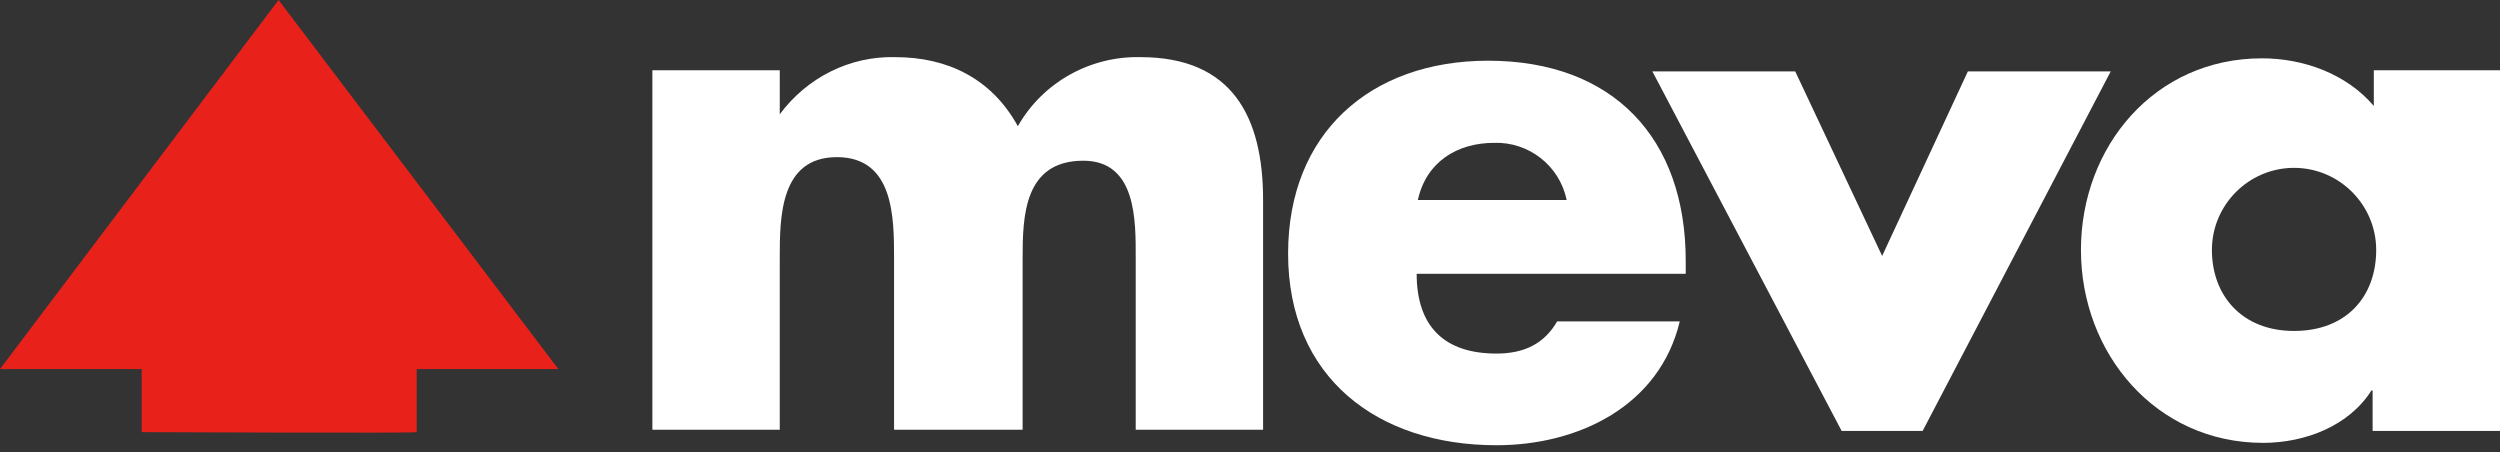
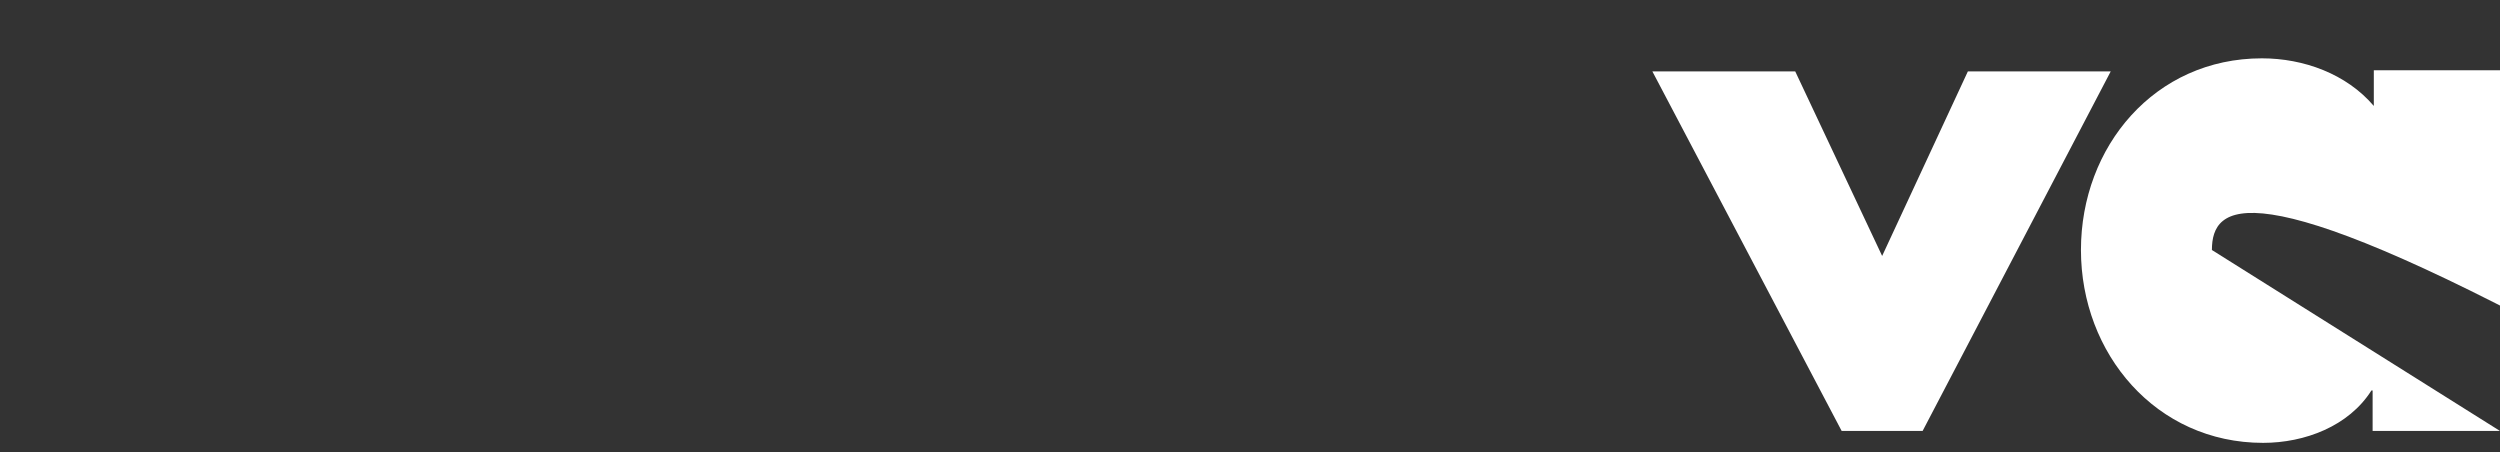
<svg xmlns="http://www.w3.org/2000/svg" version="1.1" id="logo_x5F_artwork" x="0px" y="0px" viewBox="0 0 210 38" style="enable-background:new 0 0 210 38;" xml:space="preserve">
  <rect x="0" y="0" width="210" height="38" fill="#333333" stroke="none" />
  <style type="text/css">
	.st0{fill:none;}
	.st1{fill:#E8221B;}
	.st2{fill:#FFFFFF;}
</style>
-   <rect id="contain_x5F_box" class="st0" width="210" height="38" />
  <g id="logo">
-     <path id="arrow" class="st1" d="M0,31L23.4,0l23.5,31H35v5.3c0,0.1-23.1,0-23.1,0V31H0z" />
    <g id="meva">
-       <path id="letter_x5F_a" class="st2" d="M210,36.2h-10.7v-3.4h-0.1c-1.9,3-5.6,4.4-9.1,4.4c-9,0-15.3-7.5-15.3-16.2    S181,4.9,190,4.9c3.5,0,7.1,1.3,9.4,4v-3H210V36.2z M185.8,21c0,3.8,2.5,6.8,6.9,6.8s6.9-2.9,6.9-6.8c0-3.8-3.1-6.9-6.9-6.9    C188.9,14.1,185.8,17.2,185.8,21L185.8,21z" />
+       <path id="letter_x5F_a" class="st2" d="M210,36.2h-10.7v-3.4h-0.1c-1.9,3-5.6,4.4-9.1,4.4c-9,0-15.3-7.5-15.3-16.2    S181,4.9,190,4.9c3.5,0,7.1,1.3,9.4,4v-3H210V36.2z c0,3.8,2.5,6.8,6.9,6.8s6.9-2.9,6.9-6.8c0-3.8-3.1-6.9-6.9-6.9    C188.9,14.1,185.8,17.2,185.8,21L185.8,21z" />
      <path id="letter_x5F_v" class="st2" d="M158.1,21.5L165.3,6h12l-15.8,30.2h-6.8L138.8,6h12L158.1,21.5z" />
-       <path id="letter_x5F_e" class="st2" d="M141.6,23H119c0,4.4,2.3,6.7,6.7,6.7c2.3,0,4-0.8,5.1-2.7h10.3    c-1.7,7.1-8.5,10.4-15.4,10.4c-10,0-17.5-5.7-17.5-16.1c0-10.1,6.9-16.2,16.8-16.2c10.5,0,16.6,6.5,16.6,16.8V23z M131.6,16.8    c-0.6-2.9-3.2-4.9-6.1-4.8c-3.1,0-5.7,1.6-6.4,4.8H131.6z" />
-       <path id="letter_x5F_m" class="st2" d="M65.5,9.6L65.5,9.6c2.3-3.1,5.9-4.9,9.7-4.8c4.4,0,8.1,1.8,10.3,5.8    c2.1-3.7,6.1-5.9,10.3-5.8c7.7,0,10.3,5,10.3,12v19.3H95.4V21.7c0-3.1,0.1-8.2-4.4-8.2c-5,0-5.1,4.7-5.1,8.2v14.4H75.1V21.7    c0-3.4,0-8.5-4.8-8.5s-4.8,5.1-4.8,8.5v14.4H54.8V5.9h10.7V9.6z" />
    </g>
  </g>
</svg>